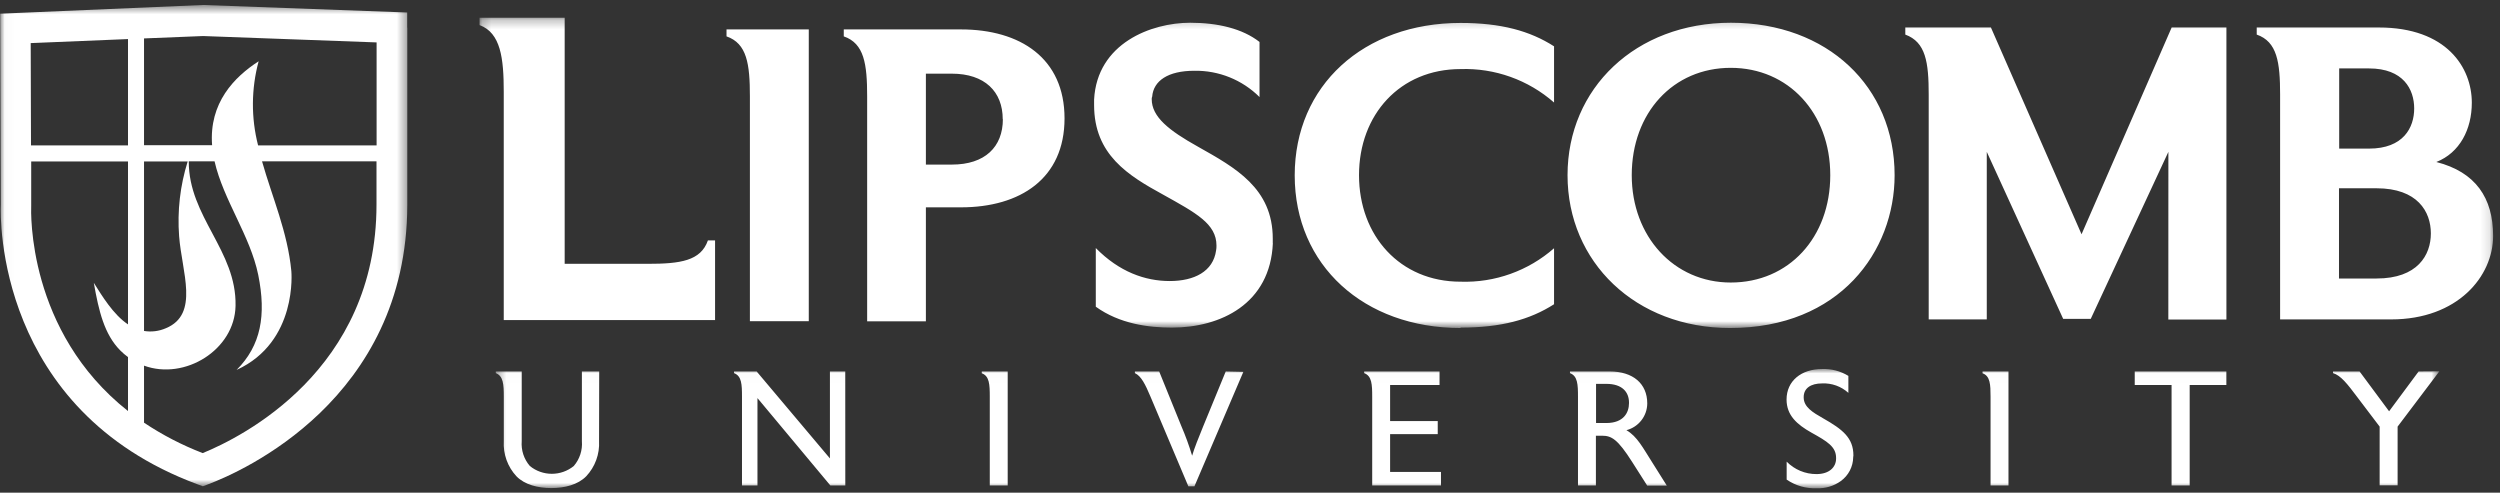
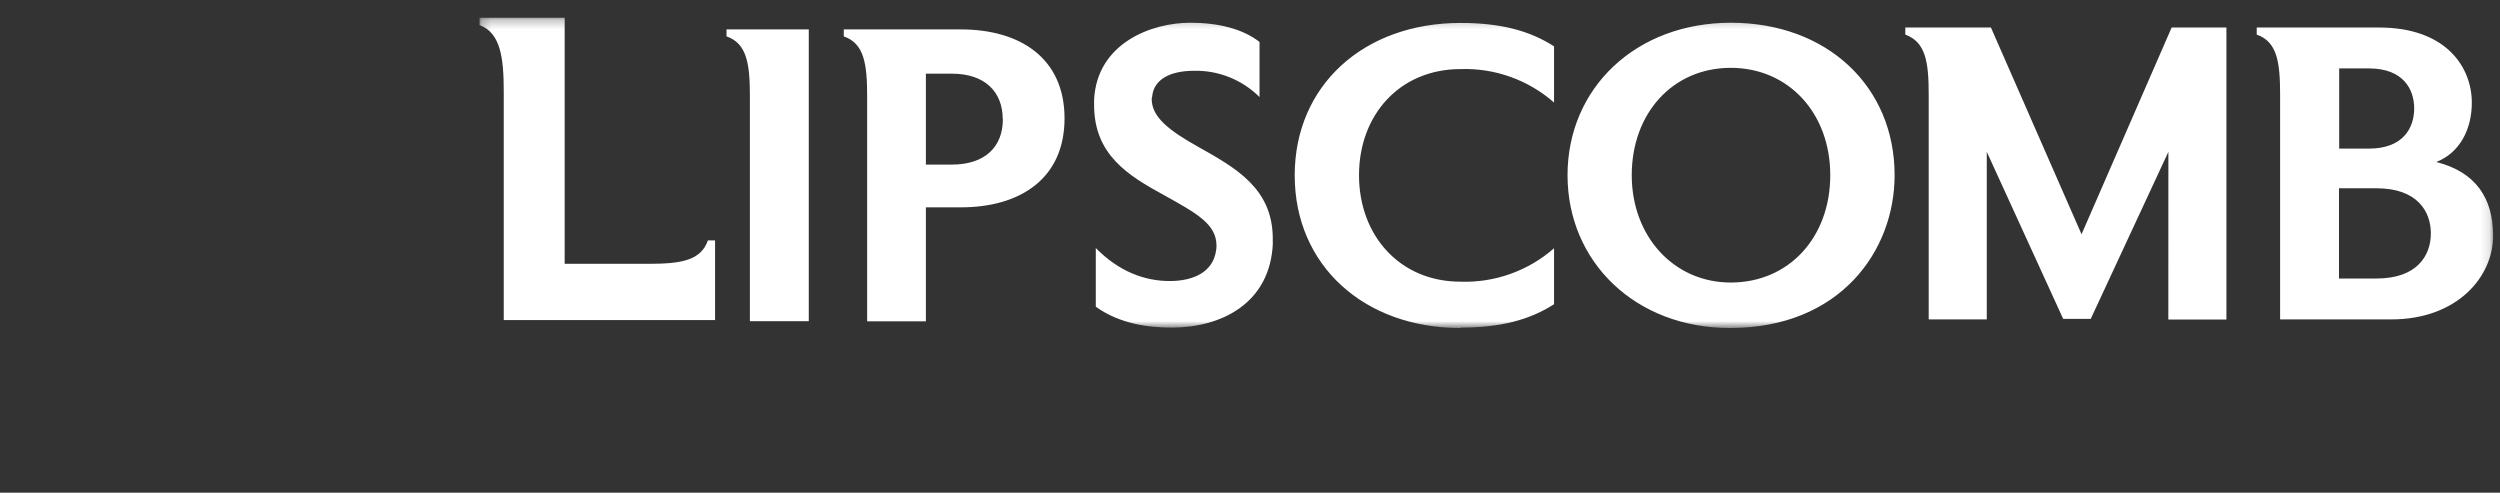
<svg xmlns="http://www.w3.org/2000/svg" xmlns:xlink="http://www.w3.org/1999/xlink" width="274px" height="54px" viewBox="0 0 274 54" version="1.1">
  <rect x="0" y="0" width="274" height="54" fill="#333333" stroke="none" />
  <title>lipscomb-logo-inverted</title>
  <defs>
-     <polygon id="path-1" points="0.338 0.013 213.355 0.013 213.355 13.081 0.338 13.081" />
    <polygon id="path-3" points="0.196 0.246 220.882 0.246 220.882 34.25 0.196 34.25" />
-     <polygon id="path-5" points="0.022 0.525 44.64 0.525 44.64 53.232 0.022 53.232" />
  </defs>
  <g id="lipscomb-logo-inverted" stroke="none" stroke-width="1" fill="none" fill-rule="evenodd">
    <g id="Group-10">
      <g id="Group-3" transform="translate(54, 40.428)">
        <mask id="mask-2" fill="white">
          <use xlink:href="#path-1" />
        </mask>
        <g id="Clip-2" />
-         <path d="M211.08,0.285 L207.845,4.648 L204.611,0.285 L201.698,0.285 L201.698,0.465 C202.555,0.715 203.307,1.697 204.327,3.055 L206.809,6.328 L206.809,12.765 L208.778,12.765 L208.778,6.328 L213.355,0.268 L211.08,0.285 Z M190.009,0.285 L179.967,0.285 L179.967,1.768 L184.004,1.768 L184.004,12.781 L185.989,12.781 L185.989,1.768 L190.009,1.768 L190.009,0.285 Z M166.129,0.285 L163.287,0.285 L163.287,0.481 C164.127,0.786 164.165,1.719 164.165,3.055 L164.165,12.781 L166.129,12.781 L166.129,0.285 Z M149.133,9.492 C149.133,7.561 147.955,6.634 145.811,5.417 C144.682,4.774 143.684,4.185 143.684,3.126 L143.684,3.094 C143.684,2.128 144.453,1.594 145.702,1.594 C146.761,1.546 147.796,1.919 148.582,2.63 L148.582,0.77 C147.717,0.24 146.715,-0.022 145.702,0.017 C143.416,0.017 141.807,1.326 141.807,3.361 C141.807,5.079 142.931,6.088 144.535,6.988 C146.269,7.954 147.235,8.526 147.235,9.759 L147.235,9.83 C147.235,10.779 146.482,11.532 145.091,11.532 C143.86,11.538 142.68,11.046 141.818,10.168 L141.818,12.137 C142.789,12.802 143.948,13.135 145.124,13.086 C146.063,13.122 146.989,12.844 147.753,12.295 C148.597,11.687 149.101,10.713 149.111,9.672 L149.133,9.492 Z M124.538,3.754 C124.538,4.79 123.949,5.935 122.056,5.935 L120.927,5.935 L120.927,1.643 L122.056,1.643 C123.791,1.643 124.538,2.537 124.538,3.699 L124.538,3.754 Z M127.08,10.245 C126.093,8.706 125.444,7.403 124.255,6.721 C125.591,6.373 126.528,5.172 126.54,3.792 C126.54,1.61 124.969,0.285 122.433,0.285 L118.069,0.285 L118.069,0.465 C118.909,0.786 118.947,1.697 118.947,3.055 L118.947,12.781 L120.911,12.781 L120.911,7.326 L121.576,7.326 C122.613,7.326 123.289,7.686 124.898,10.223 L126.535,12.797 L128.684,12.797 L127.08,10.245 Z M103.931,11.297 L98.356,11.297 L98.356,7.152 L103.576,7.152 L103.576,5.723 L98.356,5.723 L98.356,1.768 L103.773,1.768 L103.773,0.285 L95.515,0.285 L95.515,0.465 C96.355,0.786 96.393,1.697 96.393,3.055 L96.393,12.781 L103.931,12.781 L103.931,11.297 Z M80.34,0.285 L77.875,6.285 C77.389,7.463 76.871,8.766 76.658,9.519 C76.328,8.419 75.934,7.339 75.48,6.285 L73.047,0.285 L70.385,0.285 L70.385,0.465 C71.078,0.786 71.525,1.697 72.098,3.055 L76.244,12.874 L76.909,12.874 L82.271,0.328 L80.34,0.285 Z M56.444,0.285 L53.602,0.285 L53.602,0.481 C54.442,0.786 54.48,1.719 54.48,3.055 L54.48,12.781 L56.444,12.781 L56.444,0.285 Z M38.64,0.285 L36.96,0.285 L36.96,9.814 L28.931,0.285 L26.449,0.285 L26.449,0.465 C27.289,0.786 27.322,1.697 27.322,3.055 L27.322,12.781 L29.018,12.781 L29.018,3.203 L37.009,12.781 L38.645,12.781 L38.64,0.285 Z M11.673,0.285 L9.775,0.285 L9.775,7.921 C9.855,8.913 9.535,9.894 8.885,10.648 C7.484,11.785 5.476,11.785 4.075,10.648 C3.423,9.895 3.101,8.913 3.18,7.921 L3.18,0.285 L0.338,0.285 L0.338,0.465 C1.162,0.786 1.216,1.697 1.216,3.055 L1.216,7.921 C1.133,9.342 1.636,10.736 2.607,11.777 C3.502,12.694 4.953,13.065 6.425,13.065 C7.898,13.065 9.338,12.694 10.244,11.777 C11.222,10.739 11.733,9.346 11.656,7.921 L11.673,0.285 Z" id="Fill-1" fill="#FFFFFF" mask="url(#mask-2)" />
+         <path d="M211.08,0.285 L207.845,4.648 L204.611,0.285 L201.698,0.285 L201.698,0.465 C202.555,0.715 203.307,1.697 204.327,3.055 L206.809,6.328 L206.809,12.765 L208.778,12.765 L208.778,6.328 L213.355,0.268 L211.08,0.285 Z M190.009,0.285 L179.967,0.285 L179.967,1.768 L184.004,1.768 L184.004,12.781 L185.989,12.781 L185.989,1.768 L190.009,1.768 L190.009,0.285 Z M166.129,0.285 L163.287,0.285 L163.287,0.481 C164.127,0.786 164.165,1.719 164.165,3.055 L164.165,12.781 L166.129,12.781 L166.129,0.285 Z M149.133,9.492 C149.133,7.561 147.955,6.634 145.811,5.417 L143.684,3.094 C143.684,2.128 144.453,1.594 145.702,1.594 C146.761,1.546 147.796,1.919 148.582,2.63 L148.582,0.77 C147.717,0.24 146.715,-0.022 145.702,0.017 C143.416,0.017 141.807,1.326 141.807,3.361 C141.807,5.079 142.931,6.088 144.535,6.988 C146.269,7.954 147.235,8.526 147.235,9.759 L147.235,9.83 C147.235,10.779 146.482,11.532 145.091,11.532 C143.86,11.538 142.68,11.046 141.818,10.168 L141.818,12.137 C142.789,12.802 143.948,13.135 145.124,13.086 C146.063,13.122 146.989,12.844 147.753,12.295 C148.597,11.687 149.101,10.713 149.111,9.672 L149.133,9.492 Z M124.538,3.754 C124.538,4.79 123.949,5.935 122.056,5.935 L120.927,5.935 L120.927,1.643 L122.056,1.643 C123.791,1.643 124.538,2.537 124.538,3.699 L124.538,3.754 Z M127.08,10.245 C126.093,8.706 125.444,7.403 124.255,6.721 C125.591,6.373 126.528,5.172 126.54,3.792 C126.54,1.61 124.969,0.285 122.433,0.285 L118.069,0.285 L118.069,0.465 C118.909,0.786 118.947,1.697 118.947,3.055 L118.947,12.781 L120.911,12.781 L120.911,7.326 L121.576,7.326 C122.613,7.326 123.289,7.686 124.898,10.223 L126.535,12.797 L128.684,12.797 L127.08,10.245 Z M103.931,11.297 L98.356,11.297 L98.356,7.152 L103.576,7.152 L103.576,5.723 L98.356,5.723 L98.356,1.768 L103.773,1.768 L103.773,0.285 L95.515,0.285 L95.515,0.465 C96.355,0.786 96.393,1.697 96.393,3.055 L96.393,12.781 L103.931,12.781 L103.931,11.297 Z M80.34,0.285 L77.875,6.285 C77.389,7.463 76.871,8.766 76.658,9.519 C76.328,8.419 75.934,7.339 75.48,6.285 L73.047,0.285 L70.385,0.285 L70.385,0.465 C71.078,0.786 71.525,1.697 72.098,3.055 L76.244,12.874 L76.909,12.874 L82.271,0.328 L80.34,0.285 Z M56.444,0.285 L53.602,0.285 L53.602,0.481 C54.442,0.786 54.48,1.719 54.48,3.055 L54.48,12.781 L56.444,12.781 L56.444,0.285 Z M38.64,0.285 L36.96,0.285 L36.96,9.814 L28.931,0.285 L26.449,0.285 L26.449,0.465 C27.289,0.786 27.322,1.697 27.322,3.055 L27.322,12.781 L29.018,12.781 L29.018,3.203 L37.009,12.781 L38.645,12.781 L38.64,0.285 Z M11.673,0.285 L9.775,0.285 L9.775,7.921 C9.855,8.913 9.535,9.894 8.885,10.648 C7.484,11.785 5.476,11.785 4.075,10.648 C3.423,9.895 3.101,8.913 3.18,7.921 L3.18,0.285 L0.338,0.285 L0.338,0.465 C1.162,0.786 1.216,1.697 1.216,3.055 L1.216,7.921 C1.133,9.342 1.636,10.736 2.607,11.777 C3.502,12.694 4.953,13.065 6.425,13.065 C7.898,13.065 9.338,12.694 10.244,11.777 C11.222,10.739 11.733,9.346 11.656,7.921 L11.673,0.285 Z" id="Fill-1" fill="#FFFFFF" mask="url(#mask-2)" />
      </g>
      <g id="Group-6" transform="translate(52.364, 1.701)">
        <mask id="mask-4" fill="white">
          <use xlink:href="#path-3" />
        </mask>
        <g id="Clip-5" />
        <path d="M214.658,16.054 C217.222,15.044 218.547,12.481 218.547,9.552 C218.547,5.734 215.82,1.31 208.336,1.31 L194.973,1.31 L194.973,2.09 C197.215,2.87 197.536,5.112 197.536,8.679 L197.536,33.306 L209.711,33.306 C216.993,33.306 220.882,28.594 220.882,24.154 C220.882,19.986 218.956,17.15 214.658,16.054 L214.658,16.054 Z M212.231,10.19 C212.231,12.295 211.036,14.586 207.284,14.586 L204.011,14.586 L204.011,5.799 L207.284,5.799 C211.036,5.799 212.231,8.084 212.231,10.19 L212.231,10.19 Z M214.058,23.881 C214.058,26.259 212.596,28.823 208.107,28.823 L203.989,28.823 L203.989,18.934 L208.107,18.934 C212.596,18.934 214.058,21.497 214.058,23.881 L214.058,23.881 Z M185.285,33.317 L191.651,33.317 L191.651,1.31 L185.651,1.31 L175.773,23.974 L165.84,1.31 L156.458,1.31 L156.458,2.09 C158.7,2.914 159.022,5.112 159.022,8.679 L159.022,33.306 L165.387,33.306 L165.387,14.941 L173.76,33.246 L176.782,33.246 L185.291,14.941 L185.285,33.317 Z M155.285,17.499 C155.285,7.795 147.911,0.792 137.34,0.792 C126.9,0.792 119.438,7.975 119.438,17.499 C119.438,27.023 126.9,34.25 137.247,34.25 C149.285,34.25 155.285,25.828 155.285,17.499 L155.285,17.499 Z M148.233,17.499 C148.233,24.317 143.7,29.264 137.324,29.264 C131.1,29.264 126.475,24.224 126.475,17.499 C126.475,10.675 131.007,5.734 137.324,5.734 C143.64,5.734 148.233,10.675 148.233,17.499 L148.233,17.499 Z M107.711,34.206 C112.151,34.206 115.309,33.339 117.96,31.643 L117.96,25.506 C115.134,27.987 111.469,29.298 107.711,29.172 C101.073,29.172 96.584,24.137 96.584,17.499 C96.584,10.861 101.073,5.87 107.711,5.87 C111.469,5.743 115.134,7.055 117.96,9.535 L117.96,3.377 C115.309,1.681 112.151,0.814 107.711,0.814 C97.091,0.814 89.536,7.675 89.536,17.521 C89.536,27.366 97.113,34.25 107.716,34.25 L107.711,34.206 Z M87.131,24.961 L87.131,24.454 C87.131,18.917 83.013,16.675 78.949,14.384 C75.747,12.601 73.865,11.112 73.865,9.164 C73.858,9.071 73.875,8.977 73.915,8.892 C74.051,7.152 75.655,6.055 78.535,6.055 C81.208,6.01 83.786,7.049 85.68,8.935 L85.68,2.897 C83.804,1.43 81.098,0.792 78.076,0.792 C73.822,0.792 67.871,3.034 67.549,9.214 L67.549,9.808 C67.549,15.263 71.302,17.543 75.104,19.626 C78.72,21.639 80.962,22.828 80.962,25.212 C80.967,25.394 80.953,25.578 80.918,25.757 C80.596,28.048 78.535,29.101 75.835,29.101 C73.135,29.101 70.298,28.092 67.735,25.484 L67.735,31.915 C70.342,33.792 73.5,34.206 76.064,34.206 C81.42,34.206 86.869,31.599 87.142,24.934 L87.131,24.961 Z M64.309,11.275 C64.309,4.681 59.46,1.523 52.958,1.523 L40.113,1.523 L40.113,2.286 C42.355,3.061 42.676,5.303 42.676,8.875 L42.676,33.519 L49.113,33.519 L49.113,21.023 L52.958,21.023 C59.46,21.023 64.309,17.864 64.309,11.275 L64.309,11.275 Z M57.551,11.346 C57.551,14.412 55.582,16.337 51.965,16.337 L49.113,16.337 L49.113,6.372 L51.949,6.372 C55.565,6.372 57.535,8.341 57.535,11.363 L57.551,11.346 Z M29.825,33.503 L36.278,33.503 L36.278,1.523 L27.262,1.523 L27.262,2.286 C29.504,3.061 29.825,5.303 29.825,8.875 L29.825,33.503 Z M22.735,33.377 L26.007,33.377 L26.007,24.65 L25.222,24.65 C24.442,26.892 22.2,27.214 18.633,27.214 L9.524,27.214 L9.524,0.246 L0.196,0.246 L0.196,1.048 C2.515,1.904 2.847,4.675 2.847,8.368 L2.847,33.377 L22.735,33.377 Z" id="Fill-4" fill="#FFFFFF" mask="url(#mask-4)" />
      </g>
      <g id="Group-9" transform="translate(0, 0.065)">
        <mask id="mask-6" fill="white">
          <use xlink:href="#path-5" />
        </mask>
        <g id="Clip-8" />
        <path d="M44.629,2.941 L44.629,1.305 L22.265,0.481 L0.022,1.435 L0.087,22.37 C0.022,23.766 -0.387,44.832 21.644,53.014 L22.233,53.232 L22.822,53.008 C26.455,51.639 44.585,43.735 44.64,22.425 L44.64,2.99 L44.629,2.941 Z M15.785,46.283 L15.785,40.01 C20.264,41.646 25.718,38.275 25.816,33.465 C25.947,27.394 20.667,23.712 20.689,17.614 L23.515,17.614 C24.48,21.857 27.425,25.763 28.304,30.072 C29.193,34.479 28.609,37.795 25.931,40.479 C32.673,37.397 31.931,29.646 31.931,29.646 C31.527,25.381 29.836,21.563 28.718,17.614 L41.264,17.614 L41.264,22.37 C41.264,40.506 26.493,47.848 22.216,49.594 C19.956,48.724 17.799,47.607 15.785,46.261 L15.785,46.283 Z M15.785,17.635 L20.569,17.635 C19.741,20.279 19.422,23.055 19.631,25.817 C19.92,29.717 21.889,34.375 18.18,35.908 C17.427,36.237 16.596,36.341 15.785,36.208 L15.785,17.635 Z M3.42,22.468 L3.42,22.43 L3.42,17.63 L14.029,17.63 L14.029,35.488 C12.393,34.397 11.16,32.319 10.282,30.934 C10.827,34.043 11.433,36.574 13.178,38.341 C13.442,38.607 13.726,38.851 14.029,39.072 L14.029,44.985 C2.978,36.257 3.393,23.166 3.42,22.474 L3.42,22.468 Z M3.365,4.659 L14.029,4.217 L14.029,15.874 L3.398,15.874 L3.365,4.659 Z M41.269,15.874 L28.287,15.874 C27.51,12.846 27.531,9.667 28.347,6.65 C25.68,8.374 22.893,11.205 23.247,15.852 L15.785,15.852 L15.785,4.146 L22.26,3.885 L41.275,4.583 L41.275,15.874 L41.269,15.874 Z" id="Fill-7" fill="#FFFFFF" mask="url(#mask-6)" />
      </g>
    </g>
  </g>
</svg>